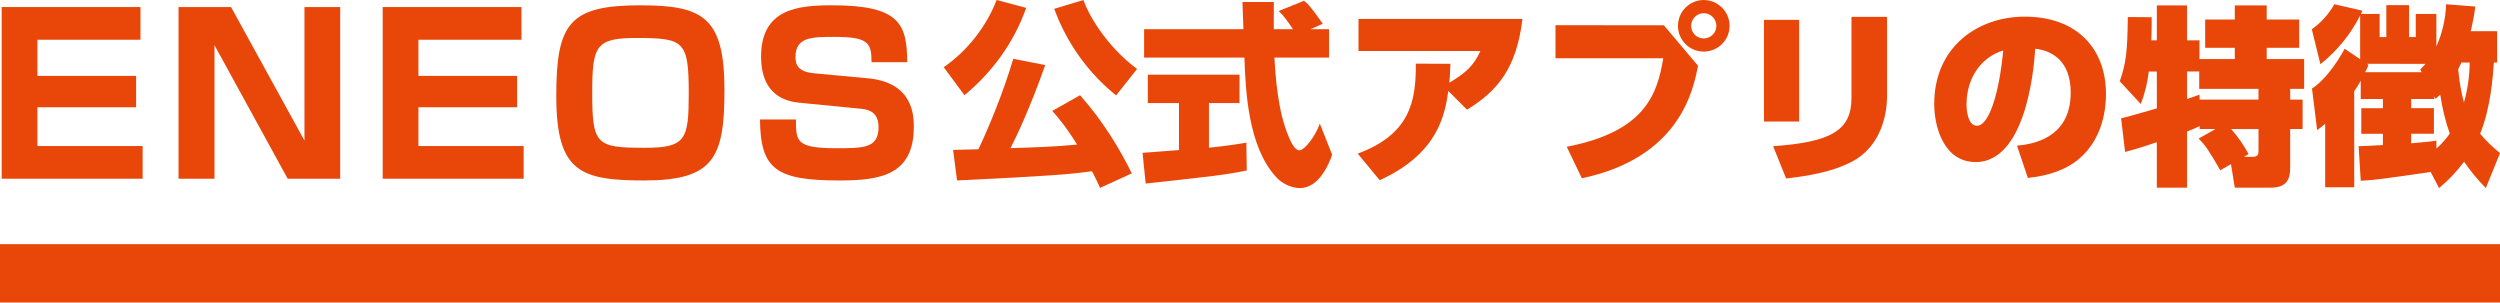
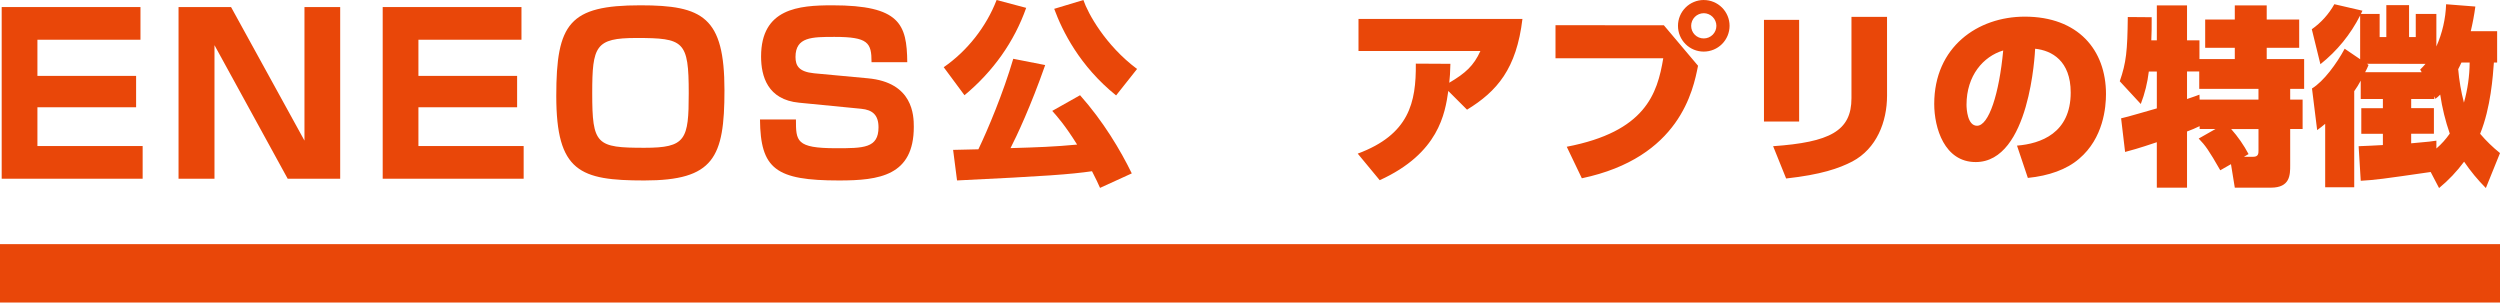
<svg xmlns="http://www.w3.org/2000/svg" width="471" height="57" viewBox="0 0 471 57" fill="none">
  <g clip-path="url(#clip0_49_29)">
    <path d="M471 57H0V46H471V57Z" fill="#E94709" />
-     <path d="M259.936 33.948C271.096 28.872 272.248 21.348 272.86 17.136L276.388 20.664C282.04 17.208 285.712 12.964 286.828 3.564H255.94V9.612H278.908C277.648 12.384 276.1 13.788 273.04 15.588C273.148 14.508 273.22 13.824 273.256 12.024L266.74 11.988C266.812 19.332 265.48 25.344 255.796 28.944L259.936 33.948ZM320.992 0C319.703 0.001 318.468 0.513 317.556 1.424C316.645 2.336 316.133 3.571 316.132 4.86C316.129 5.499 316.253 6.132 316.497 6.723C316.74 7.314 317.098 7.851 317.55 8.302C318.001 8.754 318.538 9.112 319.129 9.355C319.72 9.599 320.353 9.723 320.992 9.72C322.281 9.719 323.516 9.207 324.428 8.296C325.339 7.384 325.851 6.149 325.852 4.86C325.85 3.572 325.337 2.337 324.426 1.427C323.515 0.517 322.28 0.005 320.992 0.004V0ZM320.992 2.484C321.621 2.49 322.222 2.743 322.667 3.188C323.111 3.633 323.363 4.235 323.368 4.864C323.368 5.176 323.307 5.485 323.188 5.774C323.068 6.062 322.893 6.324 322.673 6.545C322.452 6.765 322.19 6.94 321.902 7.06C321.613 7.179 321.304 7.24 320.992 7.24C320.679 7.243 320.369 7.184 320.079 7.066C319.789 6.948 319.526 6.773 319.304 6.552C319.083 6.33 318.908 6.067 318.79 5.777C318.672 5.487 318.613 5.177 318.616 4.864C318.616 4.552 318.677 4.243 318.796 3.954C318.916 3.666 319.091 3.404 319.311 3.183C319.532 2.963 319.794 2.788 320.082 2.668C320.371 2.549 320.68 2.488 320.992 2.488V2.484ZM293.056 4.752V10.98H313.356C312.24 17.712 309.972 24.804 295.176 27.648L298.02 33.588C316.488 29.7 319.008 16.956 319.908 12.388L313.468 4.756L293.056 4.752ZM338.956 3.748H332.332V22.9H338.956V3.748ZM355.516 3.172H348.816V18.508C348.816 24.7 344.716 26.788 334.056 27.544L336.508 33.628C343.06 32.908 346.48 31.72 348.968 30.428C353.54 28.016 355.52 22.976 355.52 18.008L355.516 3.172ZM382.048 33.52C386.008 33.12 389.356 31.936 391.696 29.92C396.304 26.028 396.768 20.164 396.768 17.716C396.768 9.4 391.512 3.136 381.468 3.136C372.616 3.136 364.408 8.828 364.408 19.588C364.408 24.088 366.316 30.532 372.22 30.532C382.444 30.532 383.38 9.904 383.42 9.184C386.552 9.508 390.12 11.452 390.12 17.428C390.12 25.096 384.468 27.076 380.004 27.436L382.048 33.52ZM377.404 9.508C376.648 17.644 374.704 23.692 372.472 23.692C370.672 23.692 370.492 20.56 370.492 19.732C370.492 14.228 373.66 10.628 377.404 9.508ZM412.036 35.356V24.772C412.846 24.479 413.639 24.143 414.412 23.764V24.304H417.4L414.232 26.104C415.492 27.404 416.14 28.304 418.3 32.08L420.316 30.928L421.036 35.356H427.836C431.472 35.356 431.472 32.944 431.472 31.108V24.308H433.812V18.764H431.472V16.748H434.1V11.128H427.048V9.004H433.168V3.676H427.048V1.012H421.036V3.676H415.456V9.004H421.036V11.128H414.376V7.6H412.036V1.012H406.348V7.6H405.304C405.376 6.268 405.376 5.152 405.376 3.244L400.876 3.208C400.804 9.616 400.588 11.776 399.364 15.308L403.324 19.592C404.082 17.623 404.59 15.567 404.836 13.472H406.348V20.42C405.268 20.708 400.588 22.112 399.616 22.292L400.368 28.628C401.304 28.376 402.852 27.98 406.344 26.792V35.356H412.036ZM414.376 17.828C413.764 18.044 413.476 18.188 412.036 18.656V13.468H414.336V16.744H425.496V18.76H414.412L414.376 17.828ZM423.628 29.028C422.725 27.333 421.625 25.75 420.352 24.312H425.5V28.312C425.5 28.888 425.5 29.536 424.528 29.536H422.768L423.628 29.028ZM459.52 35.428C461.29 33.972 462.874 32.303 464.236 30.46C465.444 32.24 466.817 33.904 468.336 35.428L471 28.84C469.64 27.749 468.386 26.532 467.256 25.204C469.272 20.272 469.668 14.26 469.848 11.776H470.46V5.876H465.492C465.858 4.344 466.147 2.794 466.356 1.232L460.848 0.8C460.752 3.545 460.129 6.246 459.012 8.756V2.628H455.128V6.984H453.868V0.972H449.584V6.984H448.324V2.628H444.796C444.868 2.448 445.012 2.196 445.084 2.016L439.792 0.792C438.747 2.662 437.295 4.274 435.544 5.508L437.164 12.096C440.294 9.613 442.849 6.481 444.652 2.916V11.16L441.736 9.18C440.26 11.952 437.776 15.336 435.58 16.668L436.552 24.516C437.236 24.016 437.596 23.724 438.064 23.328V35.284H443.536V17.176C443.99 16.546 444.399 15.884 444.76 15.196V18.652H448.936V20.38H444.868V25.204H448.936V27.328C448.216 27.364 445.012 27.544 444.364 27.544L444.764 34.06C447.68 33.88 448.724 33.736 457.94 32.404L459.52 35.428ZM458.836 18.616C459.159 18.379 459.46 18.114 459.736 17.824C460.105 20.323 460.708 22.782 461.536 25.168C460.819 26.208 459.973 27.151 459.016 27.976V26.5C458.368 26.608 457.648 26.716 454.264 27V25.2H458.548V20.376H454.268V18.648H458.624V18.148L458.836 18.616ZM456.968 12.028C456.651 12.405 456.314 12.766 455.96 13.108L456.248 13.608H445.588C445.831 13.165 446.048 12.709 446.236 12.24L445.948 12.024L456.968 12.028ZM465.284 11.776C465.263 14.333 464.9 16.875 464.204 19.336C463.665 17.271 463.304 15.163 463.124 13.036C463.268 12.748 463.448 12.424 463.736 11.776H465.284Z" fill="#E94709" />
-     <path d="M249.209 4.47L246.884 5.504H250.39V10.855H240.094C240.315 14.398 240.721 21.004 242.825 25.839C243.046 26.392 243.858 28.312 244.781 28.312C245.777 28.312 247.77 25.765 248.656 23.292L250.981 29.16C250.39 30.821 248.545 35.434 244.891 35.434C243.194 35.434 241.422 34.475 240.426 33.368C235.074 27.537 234.668 16.908 234.447 10.855H215.551V5.504H234.262C234.225 4.913 234.078 0.632 234.078 0.374H239.983V5.504H243.6C242.64 4.101 241.902 2.994 240.906 2.071L245.666 0.152C246.22 0.558 246.7 0.89 249.209 4.47ZM215.846 34.586L215.256 28.791C215.477 28.755 221.456 28.349 222.12 28.275V19.417H216.252V14.066H233.524V19.417H227.767V27.832C231.9 27.389 233.561 27.094 234.816 26.872L234.89 32.113C230.719 32.962 228.948 33.146 215.846 34.586Z" fill="#E94709" />
+     <path d="M259.936 33.948C271.096 28.872 272.248 21.348 272.86 17.136L276.388 20.664C282.04 17.208 285.712 12.964 286.828 3.564H255.94V9.612H278.908C277.648 12.384 276.1 13.788 273.04 15.588C273.148 14.508 273.22 13.824 273.256 12.024L266.74 11.988C266.812 19.332 265.48 25.344 255.796 28.944L259.936 33.948ZM320.992 0C319.703 0.001 318.468 0.513 317.556 1.424C316.645 2.336 316.133 3.571 316.132 4.86C316.129 5.499 316.253 6.132 316.497 6.723C316.74 7.314 317.098 7.851 317.55 8.302C318.001 8.754 318.538 9.112 319.129 9.355C319.72 9.599 320.353 9.723 320.992 9.72C322.281 9.719 323.516 9.207 324.428 8.296C325.339 7.384 325.851 6.149 325.852 4.86C325.85 3.572 325.337 2.337 324.426 1.427C323.515 0.517 322.28 0.005 320.992 0.004V0ZM320.992 2.484C321.621 2.49 322.222 2.743 322.667 3.188C323.111 3.633 323.363 4.235 323.368 4.864C323.368 5.176 323.307 5.485 323.188 5.774C323.068 6.062 322.893 6.324 322.673 6.545C322.452 6.765 322.19 6.94 321.902 7.06C321.613 7.179 321.304 7.24 320.992 7.24C320.679 7.243 320.369 7.184 320.079 7.066C319.789 6.948 319.526 6.773 319.304 6.552C319.083 6.33 318.908 6.067 318.79 5.777C318.672 5.487 318.613 5.177 318.616 4.864C318.616 4.552 318.677 4.243 318.796 3.954C318.916 3.666 319.091 3.404 319.311 3.183C319.532 2.963 319.794 2.788 320.082 2.668C320.371 2.549 320.68 2.488 320.992 2.488V2.484ZM293.056 4.752V10.98H313.356C312.24 17.712 309.972 24.804 295.176 27.648L298.02 33.588C316.488 29.7 319.008 16.956 319.908 12.388L313.468 4.756L293.056 4.752ZM338.956 3.748H332.332V22.9H338.956V3.748ZM355.516 3.172H348.816V18.508C348.816 24.7 344.716 26.788 334.056 27.544L336.508 33.628C343.06 32.908 346.48 31.72 348.968 30.428C353.54 28.016 355.52 22.976 355.52 18.008L355.516 3.172ZM382.048 33.52C386.008 33.12 389.356 31.936 391.696 29.92C396.304 26.028 396.768 20.164 396.768 17.716C396.768 9.4 391.512 3.136 381.468 3.136C372.616 3.136 364.408 8.828 364.408 19.588C364.408 24.088 366.316 30.532 372.22 30.532C382.444 30.532 383.38 9.904 383.42 9.184C386.552 9.508 390.12 11.452 390.12 17.428C390.12 25.096 384.468 27.076 380.004 27.436L382.048 33.52ZM377.404 9.508C376.648 17.644 374.704 23.692 372.472 23.692C370.672 23.692 370.492 20.56 370.492 19.732C370.492 14.228 373.66 10.628 377.404 9.508ZM412.036 35.356V24.772C412.846 24.479 413.639 24.143 414.412 23.764V24.304H417.4L414.232 26.104C415.492 27.404 416.14 28.304 418.3 32.08L420.316 30.928L421.036 35.356H427.836C431.472 35.356 431.472 32.944 431.472 31.108V24.308H433.812V18.764H431.472V16.748H434.1V11.128H427.048V9.004H433.168V3.676H427.048V1.012H421.036V3.676H415.456V9.004H421.036V11.128H414.376V7.6H412.036V1.012H406.348V7.6H405.304C405.376 6.268 405.376 5.152 405.376 3.244L400.876 3.208C400.804 9.616 400.588 11.776 399.364 15.308L403.324 19.592C404.082 17.623 404.59 15.567 404.836 13.472H406.348V20.42C405.268 20.708 400.588 22.112 399.616 22.292L400.368 28.628C401.304 28.376 402.852 27.98 406.344 26.792V35.356H412.036M414.376 17.828C413.764 18.044 413.476 18.188 412.036 18.656V13.468H414.336V16.744H425.496V18.76H414.412L414.376 17.828ZM423.628 29.028C422.725 27.333 421.625 25.75 420.352 24.312H425.5V28.312C425.5 28.888 425.5 29.536 424.528 29.536H422.768L423.628 29.028ZM459.52 35.428C461.29 33.972 462.874 32.303 464.236 30.46C465.444 32.24 466.817 33.904 468.336 35.428L471 28.84C469.64 27.749 468.386 26.532 467.256 25.204C469.272 20.272 469.668 14.26 469.848 11.776H470.46V5.876H465.492C465.858 4.344 466.147 2.794 466.356 1.232L460.848 0.8C460.752 3.545 460.129 6.246 459.012 8.756V2.628H455.128V6.984H453.868V0.972H449.584V6.984H448.324V2.628H444.796C444.868 2.448 445.012 2.196 445.084 2.016L439.792 0.792C438.747 2.662 437.295 4.274 435.544 5.508L437.164 12.096C440.294 9.613 442.849 6.481 444.652 2.916V11.16L441.736 9.18C440.26 11.952 437.776 15.336 435.58 16.668L436.552 24.516C437.236 24.016 437.596 23.724 438.064 23.328V35.284H443.536V17.176C443.99 16.546 444.399 15.884 444.76 15.196V18.652H448.936V20.38H444.868V25.204H448.936V27.328C448.216 27.364 445.012 27.544 444.364 27.544L444.764 34.06C447.68 33.88 448.724 33.736 457.94 32.404L459.52 35.428ZM458.836 18.616C459.159 18.379 459.46 18.114 459.736 17.824C460.105 20.323 460.708 22.782 461.536 25.168C460.819 26.208 459.973 27.151 459.016 27.976V26.5C458.368 26.608 457.648 26.716 454.264 27V25.2H458.548V20.376H454.268V18.648H458.624V18.148L458.836 18.616ZM456.968 12.028C456.651 12.405 456.314 12.766 455.96 13.108L456.248 13.608H445.588C445.831 13.165 446.048 12.709 446.236 12.24L445.948 12.024L456.968 12.028ZM465.284 11.776C465.263 14.333 464.9 16.875 464.204 19.336C463.665 17.271 463.304 15.163 463.124 13.036C463.268 12.748 463.448 12.424 463.736 11.776H465.284Z" fill="#E94709" />
    <path d="M213.226 32.666L207.247 35.398C206.878 34.586 206.509 33.737 205.734 32.26C201.6 32.851 197.172 33.183 180.306 33.995L179.567 28.238C180.306 28.238 183.221 28.164 184.328 28.127C186.1 24.436 189.015 17.498 190.898 11.076L196.913 12.257C194.219 19.971 191.525 25.691 190.381 27.905C195.4 27.758 198.648 27.647 202.929 27.241C200.678 23.624 199.165 21.927 198.242 20.893L203.483 17.941C207.874 22.886 211.085 28.275 213.226 32.666ZM187.761 0.004L193.333 1.481C191.082 7.865 187.096 13.475 181.708 17.941L177.796 12.663C182.225 9.6 185.805 5.061 187.761 0.004ZM214.222 12.995L210.273 17.978C203.409 12.442 200.161 5.872 198.611 1.665L204.11 0.004C204.959 2.514 208.243 8.53 214.222 12.995Z" fill="#E94709" />
    <path d="M170.929 11.713H164.198C164.198 8.06 163.582 6.951 157.22 6.951C152.993 6.951 149.873 6.951 149.873 10.728C149.873 12.369 150.489 13.519 153.362 13.806L163.5 14.75C172.038 15.53 172.161 21.769 172.161 23.903C172.161 33.097 165.676 34 158.082 34C146.138 34 143.265 31.825 143.183 22.508H149.955C149.955 26.571 149.955 27.925 157.508 27.925C162.679 27.925 165.511 27.925 165.511 23.985C165.511 21.645 164.362 20.701 162.269 20.496L150.53 19.347C144.62 18.772 143.388 14.381 143.388 10.646C143.388 1.575 150.489 1 156.81 1C169.575 1 170.847 4.571 170.929 11.713Z" fill="#E94709" />
    <path d="M120.646 1C132.426 1 136.489 3.216 136.489 17.008C136.489 29.69 134.478 34 121.385 34C109.277 34 104.803 32.358 104.803 18.075C104.803 4.407 107.265 1 120.646 1ZM129.758 17.541C129.758 7.69 128.855 7.157 119.866 7.157C112.191 7.157 111.575 8.675 111.575 17.541C111.575 27.269 112.355 27.843 121.426 27.843C129.224 27.843 129.758 26.325 129.758 17.541Z" fill="#E94709" />
    <path d="M72.1 1.328H98.245V7.485H78.831V14.298H97.424V20.209H78.831V27.514H98.656V33.671H72.1V1.328Z" fill="#E94709" />
    <path d="M33.637 1.328H43.529L57.361 26.488V1.328H64.092V33.671H54.2L40.409 8.511V33.671H33.637V1.328Z" fill="#E94709" />
    <path d="M0.318 1.328H26.464V7.485H7.05V14.298H25.643V20.209H7.05V27.514H26.874V33.671H0.318V1.328Z" fill="#E94709" />
  </g>
  <defs>
    <clipPath id="clip0_49_29">
      <rect width="471" height="57" fill="white" />
    </clipPath>
  </defs>
</svg>